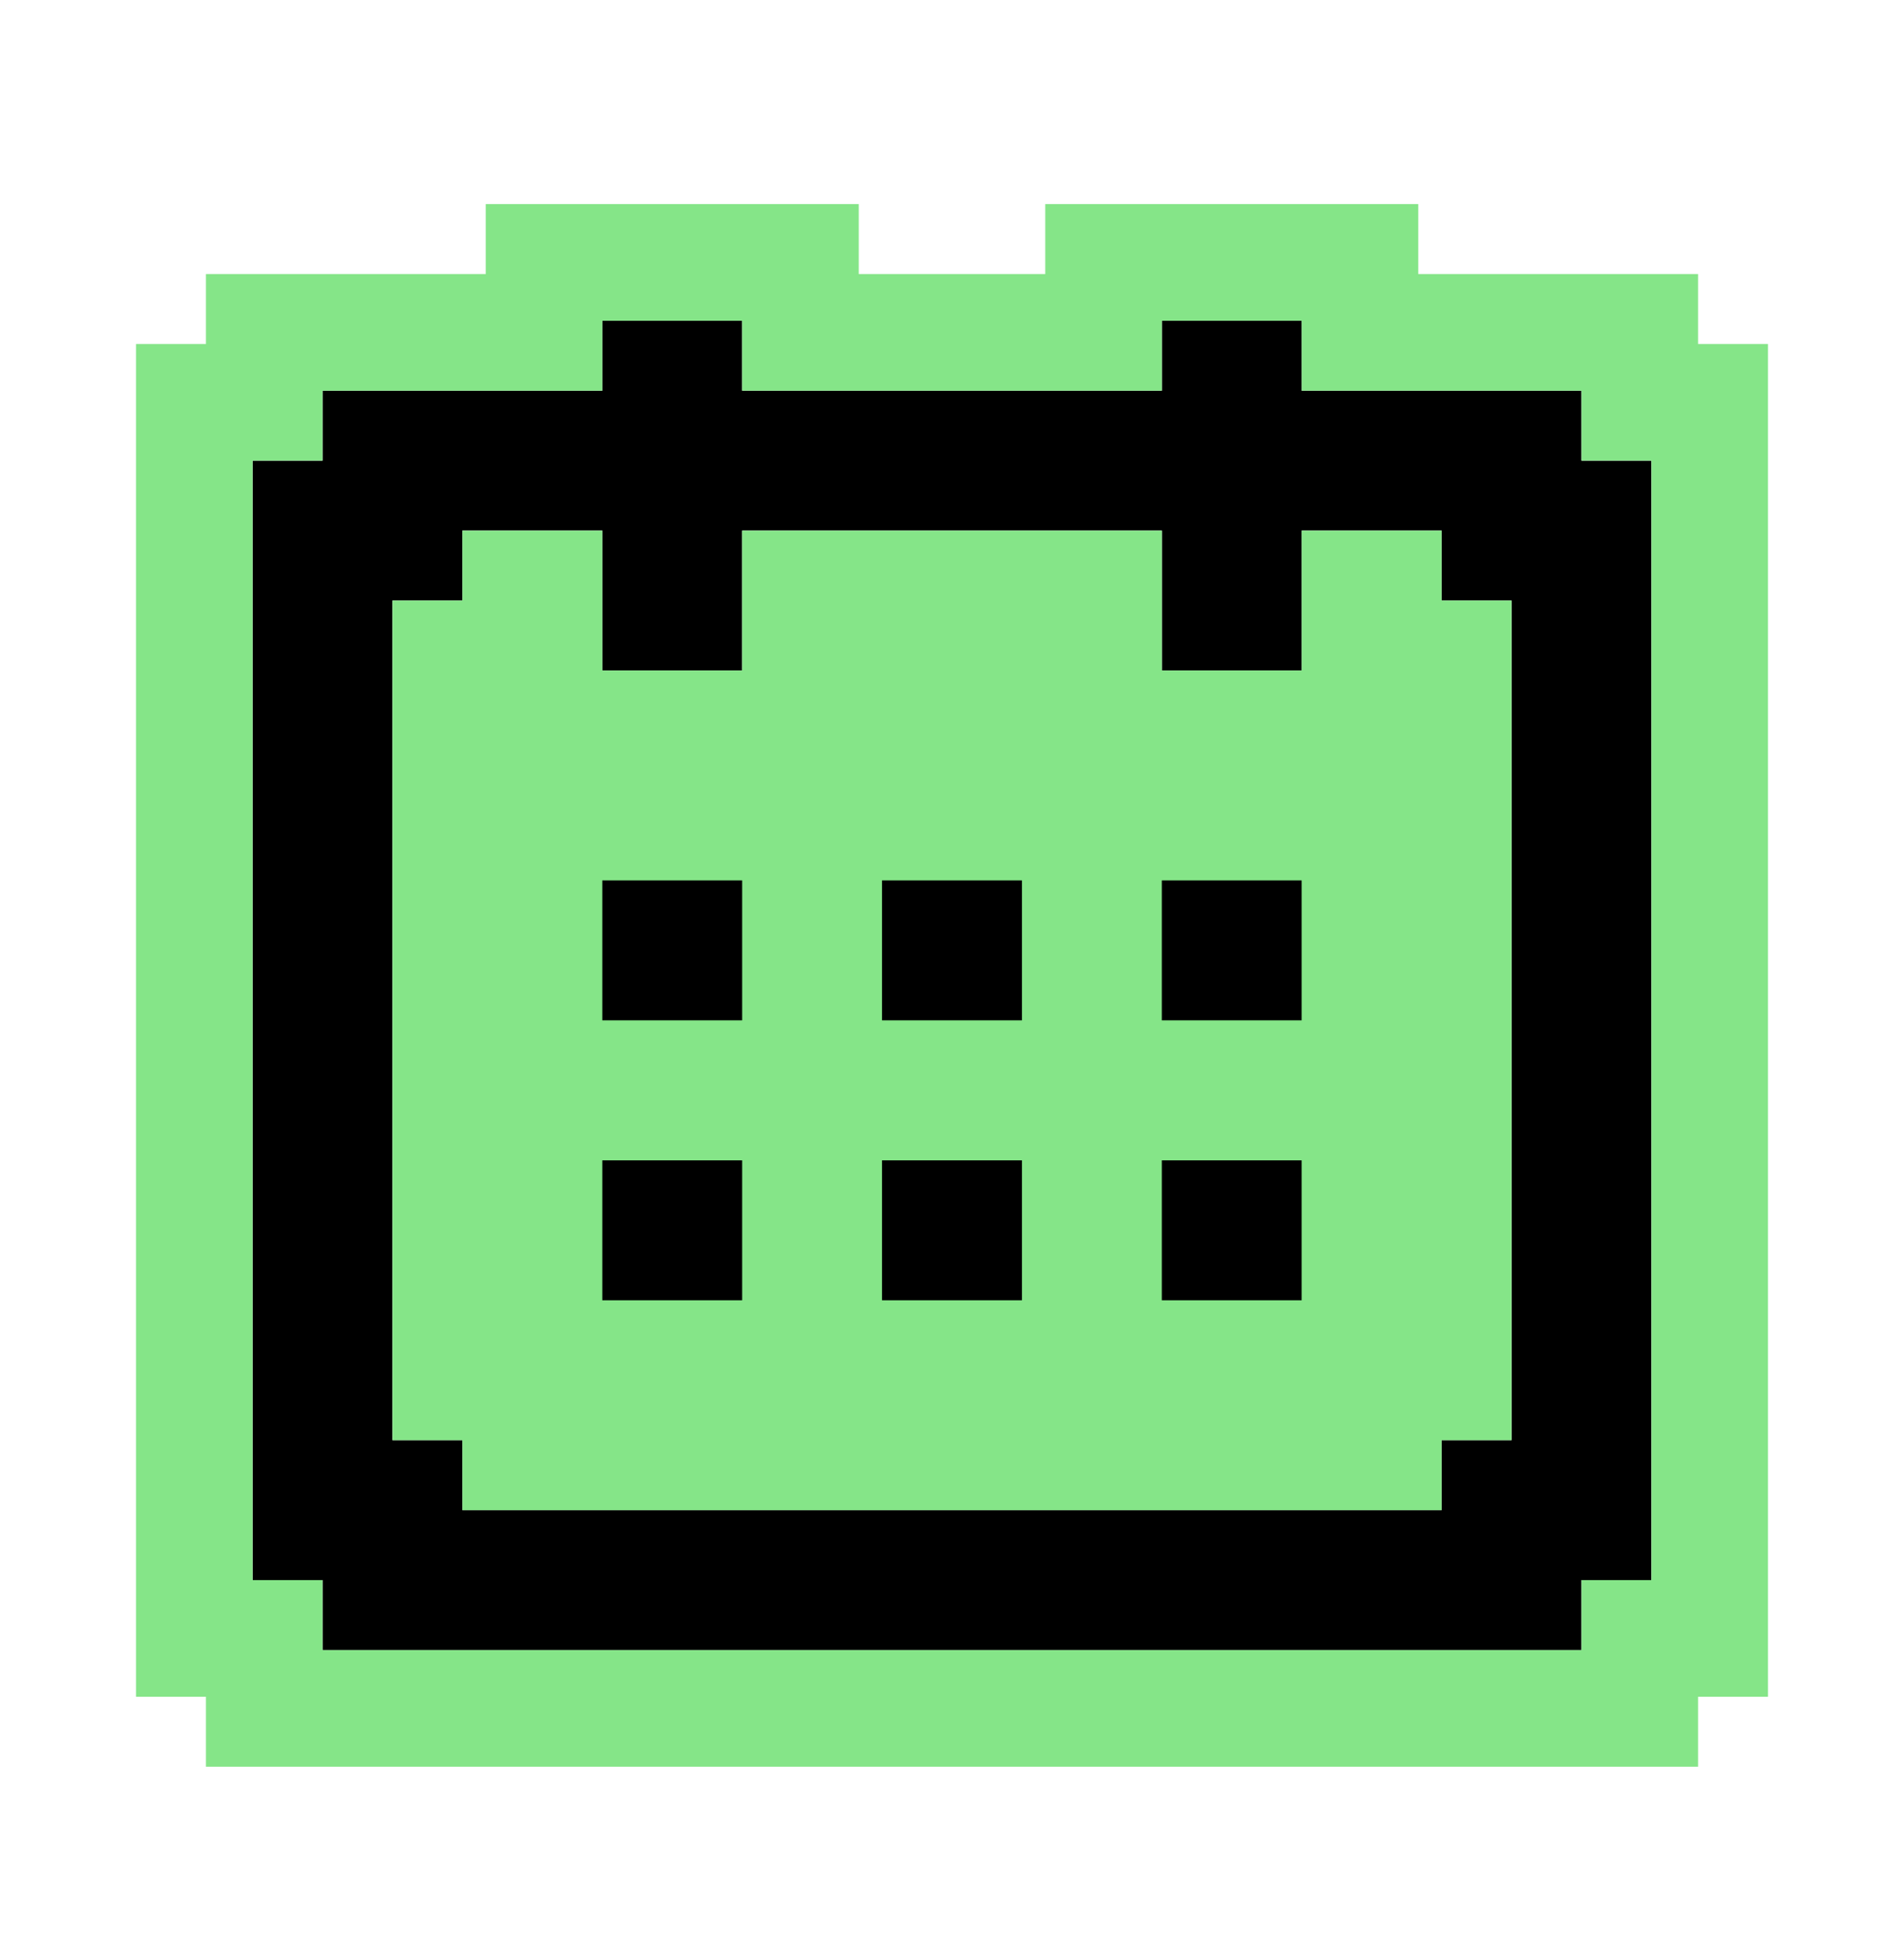
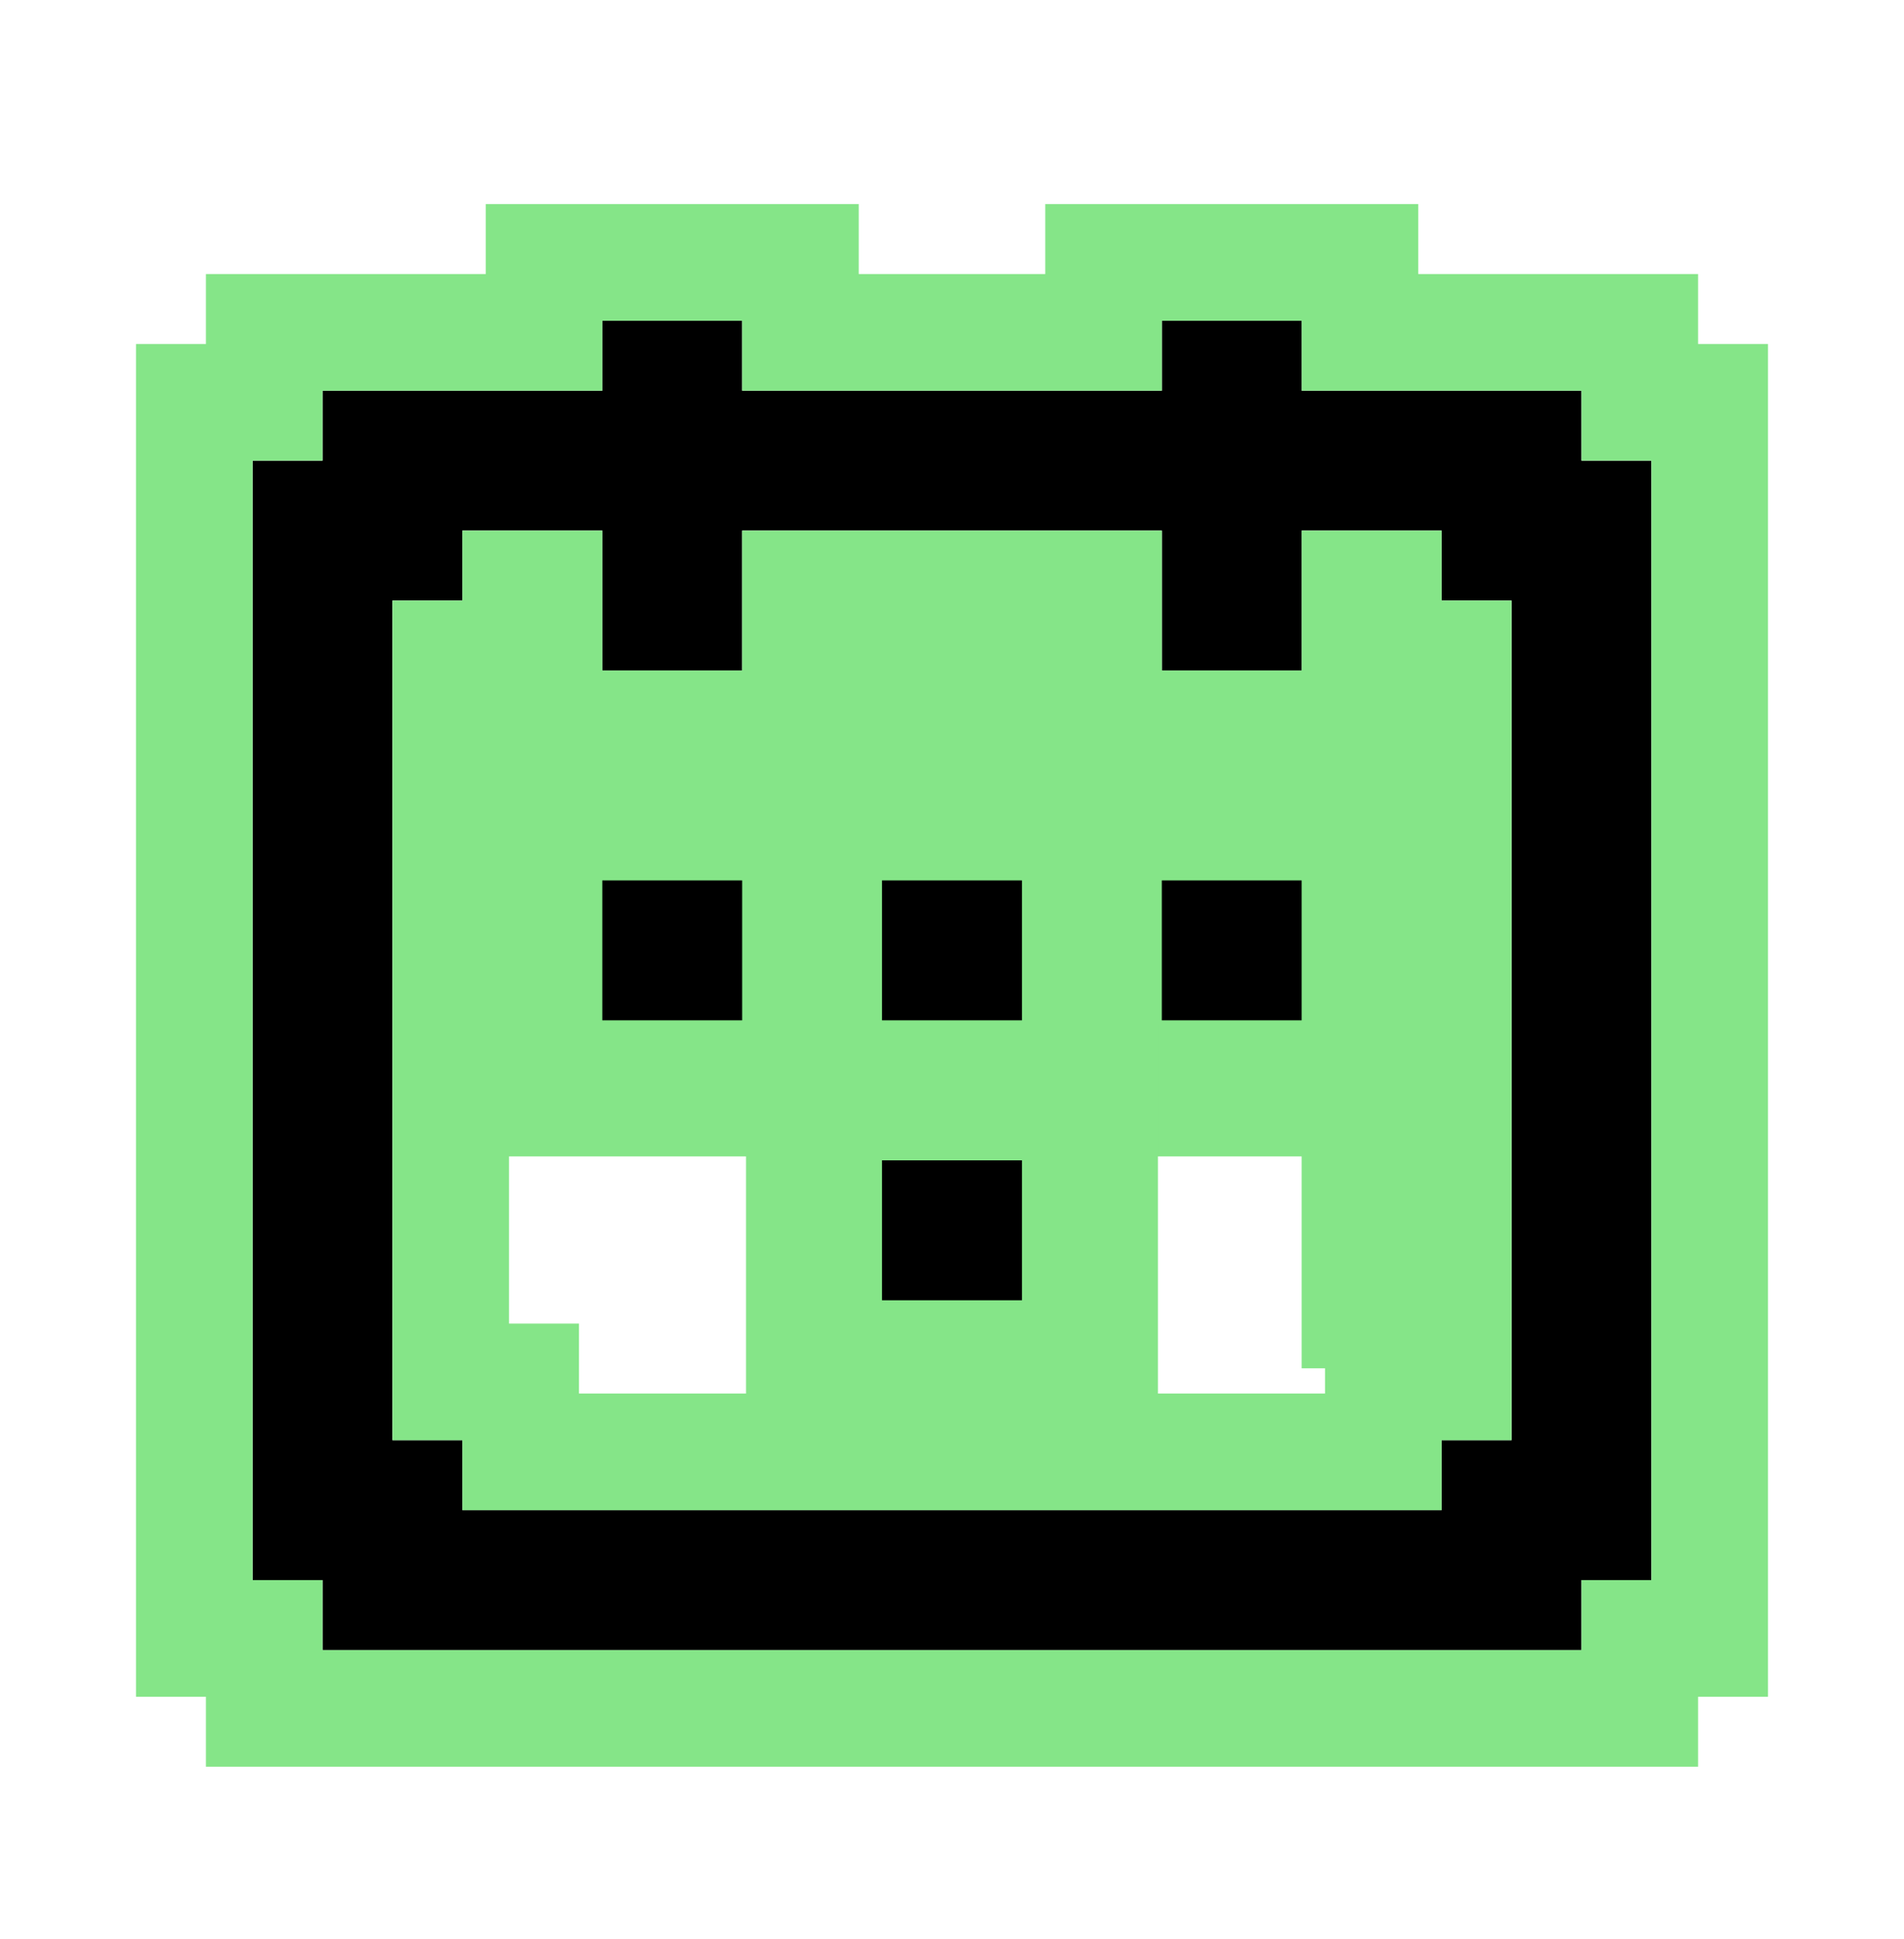
<svg xmlns="http://www.w3.org/2000/svg" width="56" height="57" viewBox="0 0 56 57" fill="none">
  <path d="M23.828 23.885V31.999H15.714V23.885H23.828Z" fill="black" stroke="#85E588" stroke-width="4" />
  <path d="M32.057 23.885V31.999H23.942V23.885H32.057Z" fill="black" stroke="#85E588" stroke-width="4" />
  <path d="M40.285 23.885V31.999H32.171V23.885H40.285Z" fill="black" stroke="#85E588" stroke-width="4" />
-   <path d="M23.828 32.115V40.229H15.714V32.115H23.828Z" fill="black" stroke="#85E588" stroke-width="4" />
  <path d="M32.057 32.115V40.229H23.942V32.115H32.057Z" fill="black" stroke="#85E588" stroke-width="4" />
-   <path d="M40.285 32.115V40.229H32.171V32.115H40.285Z" fill="black" stroke="#85E588" stroke-width="4" />
+   <path d="M40.285 32.115V40.229V32.115H40.285Z" fill="black" stroke="#85E588" stroke-width="4" />
  <path d="M46.514 13.543V11.486H38.286V9.428H34.171V11.486H21.829V9.428H17.714V11.486H9.486V13.543H7.429V46.457H9.486V48.514H46.514V46.457H48.571V13.543H46.514ZM44.457 42.343H42.4V44.4H13.6V42.343H11.543V17.657H13.6V15.6H17.714V19.714H21.829V15.6H34.171V19.714H38.286V17.657V15.6H42.4V17.657H44.457V42.343Z" fill="black" />
  <path d="M4 10.114H6.057V8.057H14.286V6H21.828V9.429H17.714V11.486H9.486V13.543H7.429V46.457H9.486V48.514H46.514V46.457H48.571V13.543H46.514V11.486H38.286V6H41.714V8.057H49.943V10.114H52V49.886H49.943V51.943H6.057V49.886H4V10.114ZM30.743 19.029H25.257V23.143H14.971V38.915H17.029V40.971H38.971V38.915H41.029V23.143H30.743V19.029ZM25.257 6V8.057H30.743V6H38.286V9.429H34.172V11.486H21.828V6H25.257ZM38.286 19.714V15.6H42.4V17.657H44.457V42.343H42.4V44.4H13.6V42.343H11.543V17.657H13.6V15.6H17.714V19.714H21.828V15.6H34.172V19.714H38.286Z" fill="#85E588" />
  <rect x="23.714" y="18" width="8.571" height="5.143" fill="#85E588" />
</svg>